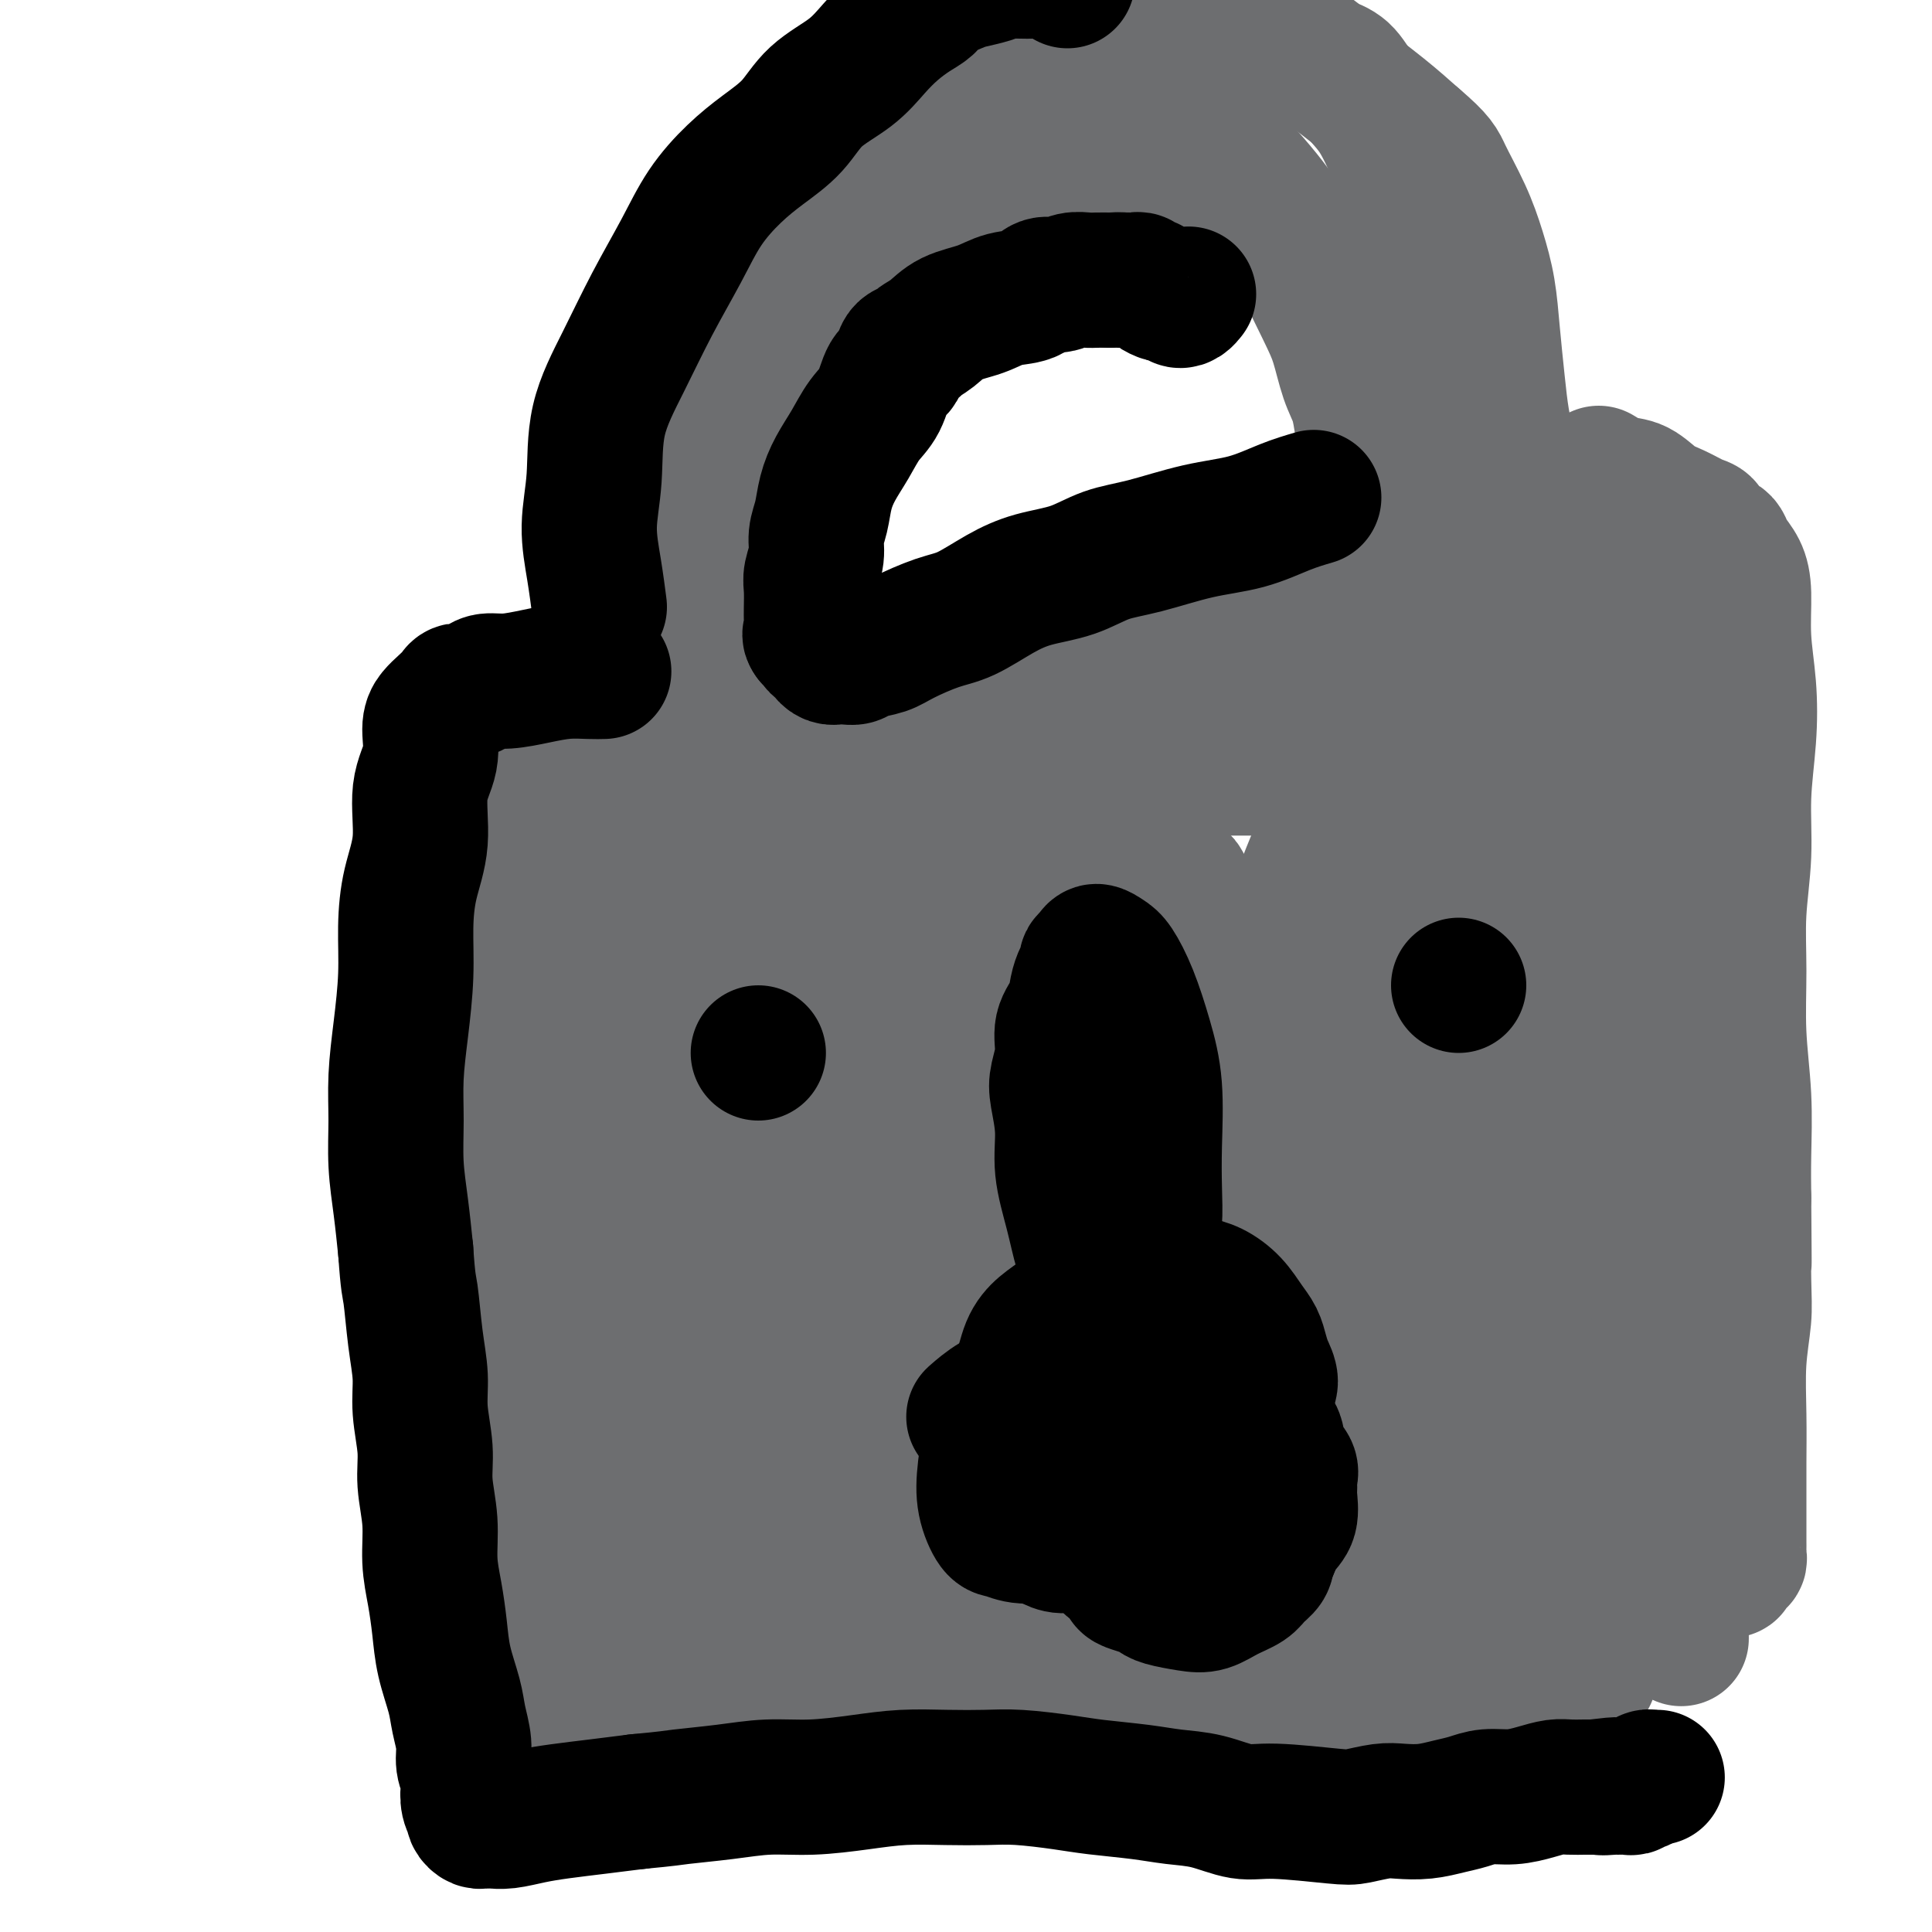
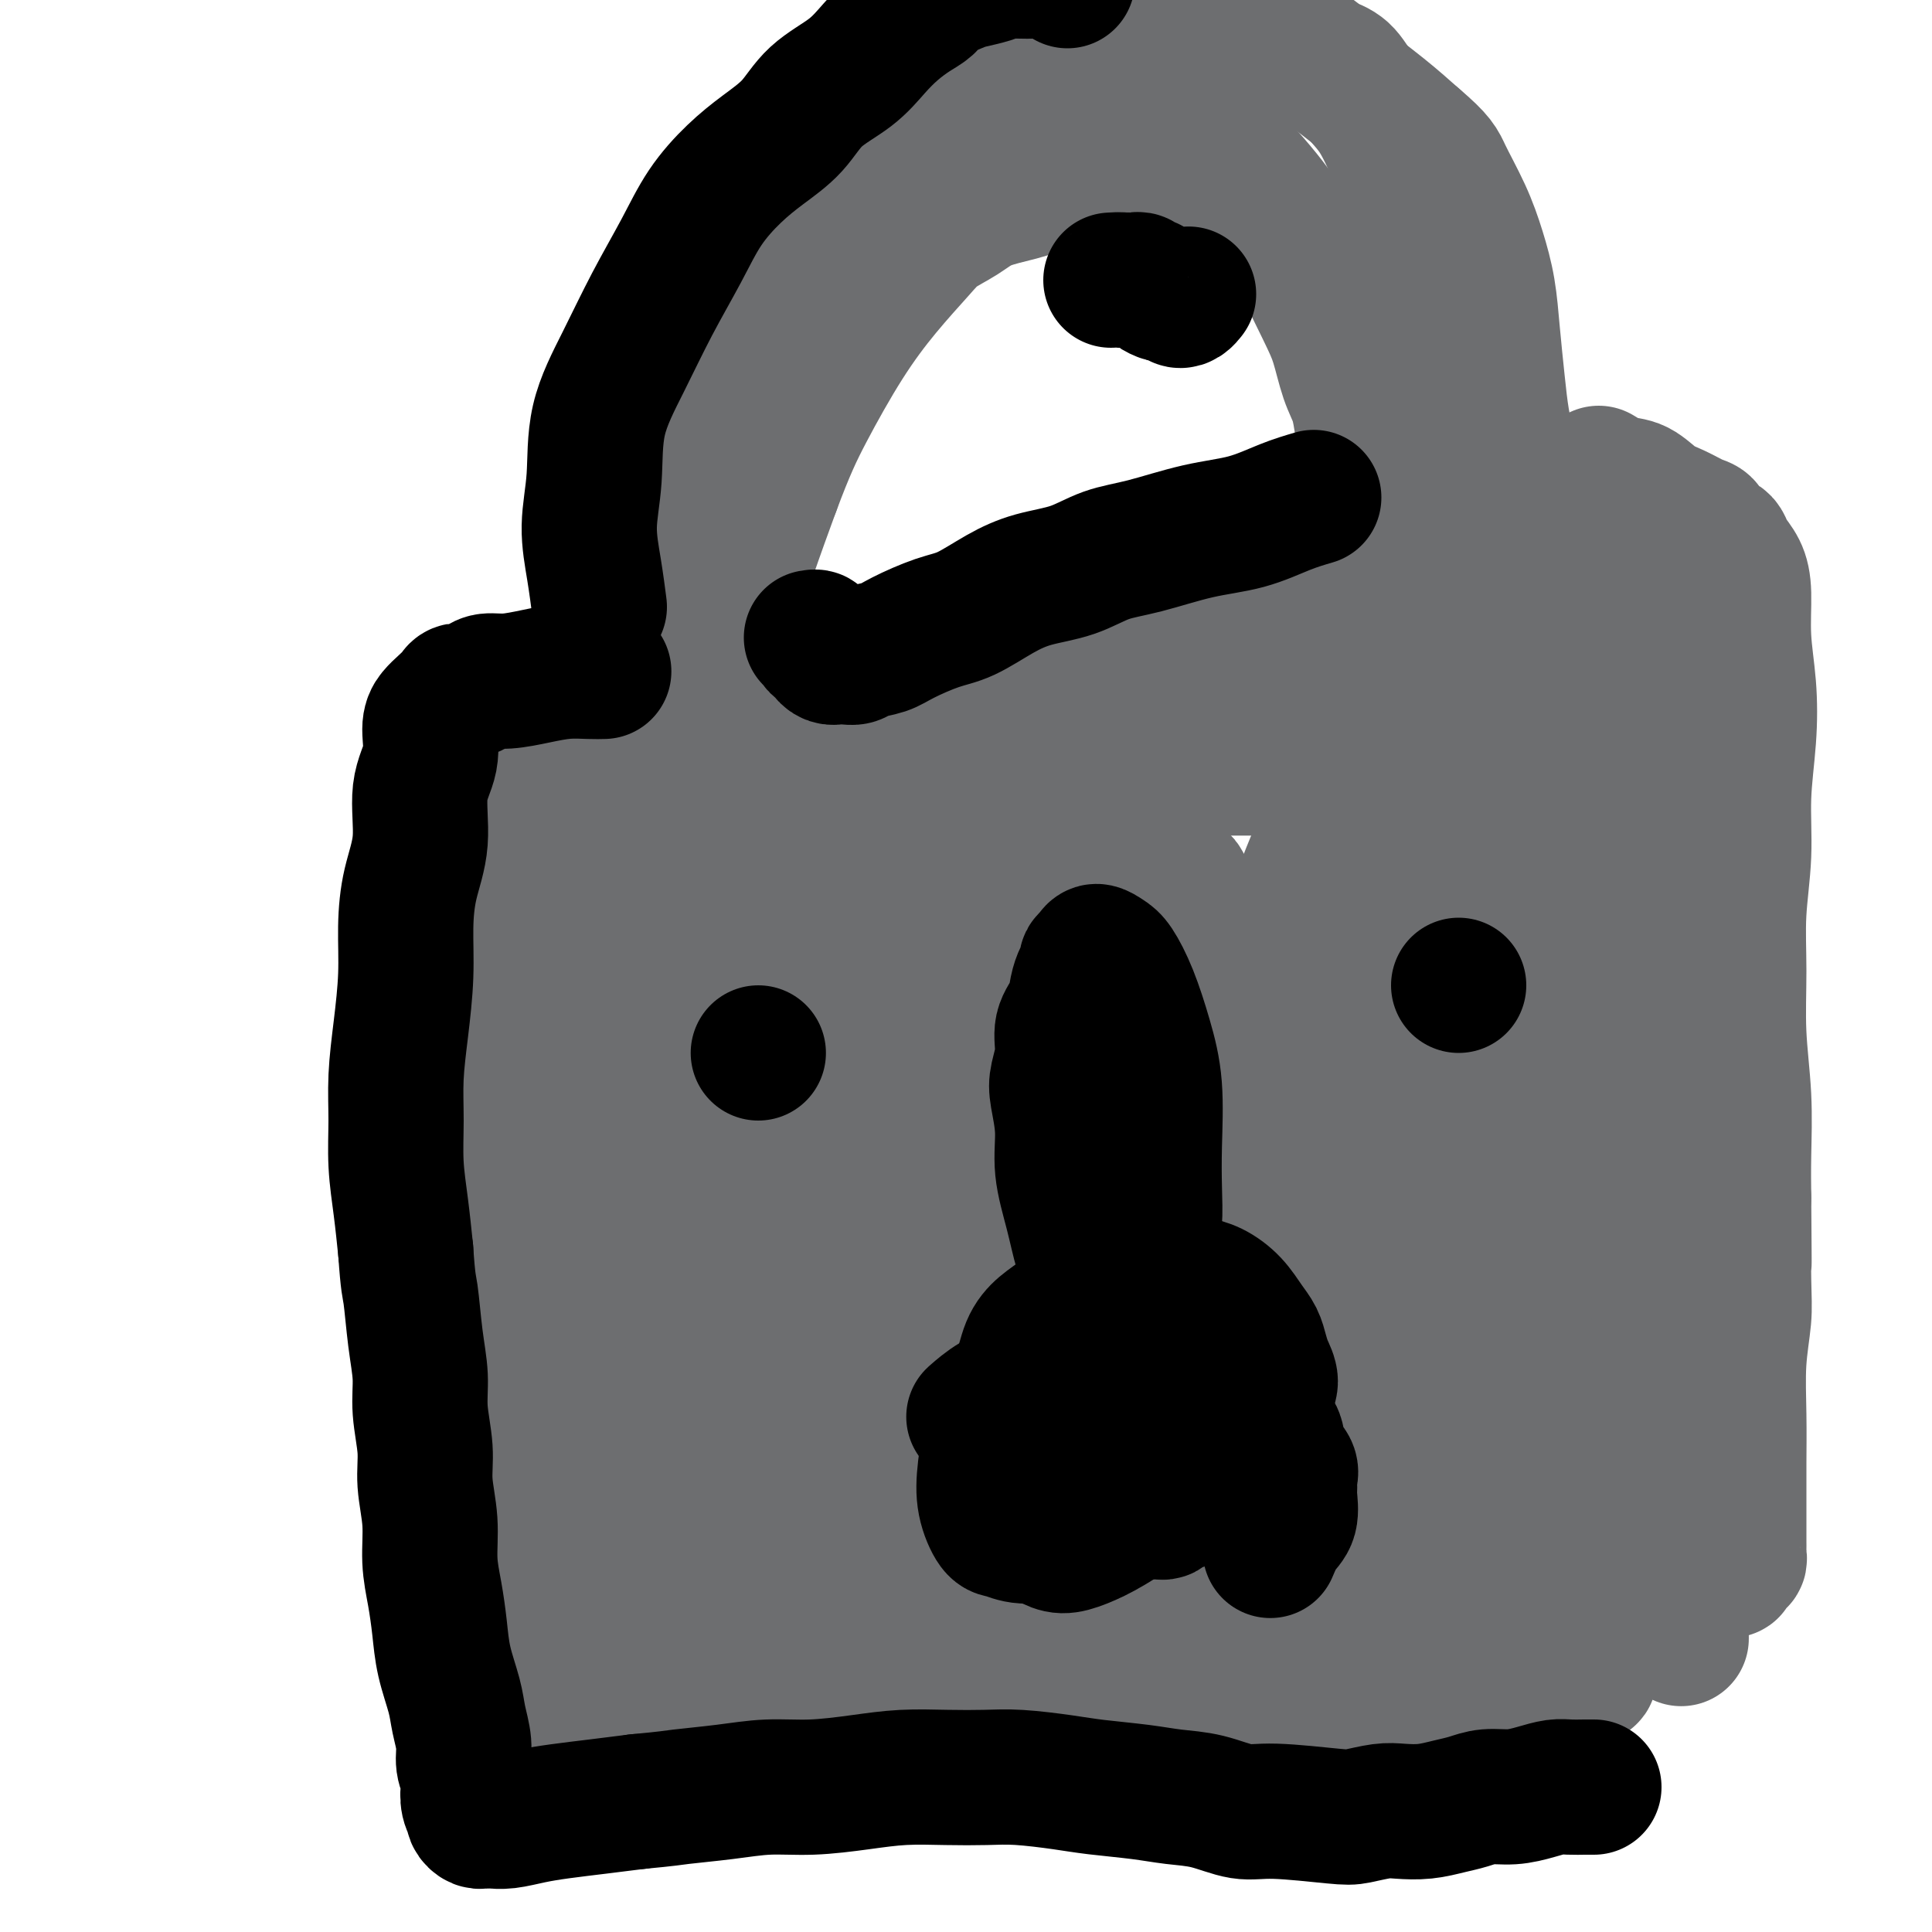
<svg xmlns="http://www.w3.org/2000/svg" viewBox="0 0 400 400" version="1.1">
  <g fill="none" stroke="#6D6E70" stroke-width="28" stroke-linecap="round" stroke-linejoin="round">
    <path d="M121,157c-0.025,0.187 -0.050,0.375 0,0c0.050,-0.375 0.175,-1.311 0,0c-0.175,1.311 -0.649,4.870 -1,9c-0.351,4.130 -0.578,8.830 -1,15c-0.422,6.170 -1.038,13.810 -1,21c0.038,7.190 0.731,13.930 1,20c0.269,6.070 0.115,11.471 0,17c-0.115,5.529 -0.191,11.186 0,16c0.191,4.814 0.648,8.785 1,13c0.352,4.215 0.600,8.675 1,12c0.400,3.325 0.952,5.515 1,8c0.048,2.485 -0.408,5.266 0,8c0.408,2.734 1.682,5.421 2,8c0.318,2.579 -0.318,5.051 0,7c0.318,1.949 1.592,3.377 2,5c0.408,1.623 -0.048,3.443 0,5c0.048,1.557 0.601,2.852 1,4c0.399,1.148 0.643,2.150 1,3c0.357,0.850 0.828,1.547 1,2c0.172,0.453 0.046,0.660 0,1c-0.046,0.340 -0.013,0.811 0,1c0.013,0.189 0.007,0.094 0,0" />
    <path d="M121,157c0.386,-0.002 0.772,-0.004 0,0c-0.772,0.004 -2.704,0.016 0,0c2.704,-0.016 10.042,-0.058 15,0c4.958,0.058 7.536,0.216 11,0c3.464,-0.216 7.815,-0.805 12,-1c4.185,-0.195 8.204,0.003 12,0c3.796,-0.003 7.368,-0.207 11,0c3.632,0.207 7.325,0.826 11,1c3.675,0.174 7.333,-0.097 11,0c3.667,0.097 7.342,0.562 11,1c3.658,0.438 7.299,0.849 11,1c3.701,0.151 7.461,0.040 11,0c3.539,-0.040 6.858,-0.011 10,0c3.142,0.011 6.107,0.003 9,0c2.893,-0.003 5.715,-0.001 8,0c2.285,0.001 4.032,0.001 6,0c1.968,-0.001 4.158,-0.001 6,0c1.842,0.001 3.336,0.004 5,0c1.664,-0.004 3.496,-0.016 5,0c1.504,0.016 2.678,0.060 4,0c1.322,-0.060 2.792,-0.224 4,0c1.208,0.224 2.155,0.836 3,1c0.845,0.164 1.587,-0.121 2,0c0.413,0.121 0.496,0.648 1,1c0.504,0.352 1.430,0.529 2,1c0.570,0.471 0.785,1.235 1,2" />
    <path d="M303,164c1.528,1.469 0.847,2.640 1,4c0.153,1.360 1.141,2.909 2,5c0.859,2.091 1.588,4.724 2,8c0.412,3.276 0.505,7.195 1,11c0.495,3.805 1.390,7.496 2,12c0.610,4.504 0.934,9.822 1,15c0.066,5.178 -0.125,10.217 0,15c0.125,4.783 0.565,9.310 1,14c0.435,4.690 0.864,9.544 1,14c0.136,4.456 -0.020,8.516 0,12c0.020,3.484 0.215,6.394 0,9c-0.215,2.606 -0.842,4.908 -1,7c-0.158,2.092 0.151,3.974 0,5c-0.151,1.026 -0.761,1.195 -1,2c-0.239,0.805 -0.105,2.245 0,3c0.105,0.755 0.182,0.824 0,1c-0.182,0.176 -0.621,0.459 -1,1c-0.379,0.541 -0.696,1.341 -1,2c-0.304,0.659 -0.593,1.176 -1,2c-0.407,0.824 -0.931,1.954 -2,3c-1.069,1.046 -2.684,2.008 -4,3c-1.316,0.992 -2.334,2.016 -4,3c-1.666,0.984 -3.979,1.930 -6,3c-2.021,1.070 -3.751,2.264 -6,3c-2.249,0.736 -5.019,1.013 -8,2c-2.981,0.987 -6.174,2.685 -10,4c-3.826,1.315 -8.285,2.247 -13,3c-4.715,0.753 -9.687,1.325 -14,2c-4.313,0.675 -7.969,1.451 -12,2c-4.031,0.549 -8.437,0.871 -12,1c-3.563,0.129 -6.281,0.064 -9,0" />
    <path d="M209,335c-10.666,1.352 -7.331,0.732 -8,0c-0.669,-0.732 -5.344,-1.577 -9,-2c-3.656,-0.423 -6.294,-0.424 -9,-1c-2.706,-0.576 -5.479,-1.727 -8,-2c-2.521,-0.273 -4.789,0.330 -7,0c-2.211,-0.330 -4.366,-1.595 -6,-2c-1.634,-0.405 -2.747,0.050 -4,0c-1.253,-0.050 -2.645,-0.605 -4,-1c-1.355,-0.395 -2.673,-0.629 -4,-1c-1.327,-0.371 -2.664,-0.878 -4,-1c-1.336,-0.122 -2.670,0.141 -4,0c-1.330,-0.141 -2.657,-0.686 -4,-1c-1.343,-0.314 -2.704,-0.398 -4,-1c-1.296,-0.602 -2.529,-1.723 -4,-2c-1.471,-0.277 -3.180,0.290 -4,0c-0.820,-0.290 -0.749,-1.439 -2,-2c-1.251,-0.561 -3.823,-0.536 -5,-1c-1.177,-0.464 -0.959,-1.419 -1,-2c-0.041,-0.581 -0.339,-0.789 -1,-1c-0.661,-0.211 -1.683,-0.425 -2,-1c-0.317,-0.575 0.073,-1.512 0,-2c-0.073,-0.488 -0.608,-0.529 -1,-1c-0.392,-0.471 -0.639,-1.373 -1,-2c-0.361,-0.627 -0.834,-0.980 -1,-2c-0.166,-1.020 -0.024,-2.707 0,-6c0.024,-3.293 -0.068,-8.192 0,-13c0.068,-4.808 0.297,-9.526 1,-16c0.703,-6.474 1.882,-14.705 3,-21c1.118,-6.295 2.177,-10.656 3,-15c0.823,-4.344 1.412,-8.672 2,-13" />
-     <path d="M121,223c1.733,-11.945 1.565,-9.307 2,-10c0.435,-0.693 1.475,-4.716 2,-8c0.525,-3.284 0.537,-5.827 1,-8c0.463,-2.173 1.378,-3.975 2,-6c0.622,-2.025 0.952,-4.274 1,-6c0.048,-1.726 -0.187,-2.928 0,-4c0.187,-1.072 0.796,-2.015 1,-3c0.204,-0.985 0.002,-2.012 0,-3c-0.002,-0.988 0.195,-1.939 0,-3c-0.195,-1.061 -0.784,-2.234 -1,-3c-0.216,-0.766 -0.059,-1.127 0,-2c0.059,-0.873 0.022,-2.260 0,-3c-0.022,-0.740 -0.027,-0.834 0,-1c0.027,-0.166 0.086,-0.406 0,-1c-0.086,-0.594 -0.319,-1.544 0,-2c0.319,-0.456 1.188,-0.418 2,-1c0.812,-0.582 1.566,-1.784 3,-3c1.434,-1.216 3.546,-2.447 6,-4c2.454,-1.553 5.249,-3.429 8,-5c2.751,-1.571 5.456,-2.837 8,-4c2.544,-1.163 4.925,-2.223 7,-3c2.075,-0.777 3.843,-1.270 6,-2c2.157,-0.730 4.701,-1.698 7,-2c2.299,-0.302 4.352,0.063 7,0c2.648,-0.063 5.891,-0.553 9,-1c3.109,-0.447 6.084,-0.852 9,-1c2.916,-0.148 5.771,-0.040 9,0c3.229,0.040 6.831,0.011 10,0c3.169,-0.011 5.905,-0.003 9,0c3.095,0.003 6.547,0.002 10,0" />
    <path d="M239,134c11.339,-0.248 8.187,0.131 9,0c0.813,-0.131 5.592,-0.771 9,-1c3.408,-0.229 5.446,-0.047 8,0c2.554,0.047 5.624,-0.040 8,0c2.376,0.040 4.057,0.207 6,0c1.943,-0.207 4.148,-0.787 6,-1c1.852,-0.213 3.351,-0.057 5,0c1.649,0.057 3.449,0.015 5,0c1.551,-0.015 2.853,-0.004 4,0c1.147,0.004 2.139,0.001 3,0c0.861,-0.001 1.592,-0.000 2,0c0.408,0.000 0.493,0.000 1,0c0.507,-0.000 1.435,-0.000 2,0c0.565,0.000 0.767,0.000 1,0c0.233,-0.000 0.497,-0.001 1,0c0.503,0.001 1.246,0.003 2,0c0.754,-0.003 1.518,-0.011 2,0c0.482,0.011 0.680,0.041 1,0c0.320,-0.041 0.760,-0.152 1,0c0.240,0.152 0.278,0.568 0,1c-0.278,0.432 -0.874,0.882 -1,1c-0.126,0.118 0.216,-0.095 0,0c-0.216,0.095 -0.992,0.498 -2,1c-1.008,0.502 -2.247,1.104 -4,2c-1.753,0.896 -4.018,2.086 -6,3c-1.982,0.914 -3.680,1.551 -5,2c-1.320,0.449 -2.263,0.709 -3,1c-0.737,0.291 -1.270,0.614 -2,1c-0.730,0.386 -1.658,0.835 -2,1c-0.342,0.165 -0.098,0.047 0,0c0.098,-0.047 0.049,-0.024 0,0" />
    <path d="M290,145c-3.407,2.068 0.077,0.739 2,0c1.923,-0.739 2.285,-0.889 3,-1c0.715,-0.111 1.784,-0.185 3,0c1.216,0.185 2.579,0.629 4,1c1.421,0.371 2.898,0.668 4,1c1.102,0.332 1.827,0.698 3,1c1.173,0.302 2.793,0.538 4,1c1.207,0.462 2.000,1.149 3,2c1.000,0.851 2.208,1.868 3,3c0.792,1.132 1.168,2.381 2,4c0.832,1.619 2.122,3.607 3,6c0.878,2.393 1.346,5.189 2,8c0.654,2.811 1.496,5.635 2,8c0.504,2.365 0.671,4.269 1,7c0.329,2.731 0.820,6.288 1,9c0.180,2.712 0.048,4.579 0,7c-0.048,2.421 -0.013,5.396 0,8c0.013,2.604 0.003,4.837 0,7c-0.003,2.163 -0.001,4.257 0,7c0.001,2.743 0.000,6.136 0,9c-0.000,2.864 -0.000,5.199 0,8c0.000,2.801 0.000,6.070 0,9c-0.000,2.930 -0.000,5.523 0,8c0.000,2.477 0.000,4.838 0,7c-0.000,2.162 -0.000,4.126 0,6c0.000,1.874 0.000,3.658 0,5c-0.000,1.342 -0.000,2.244 0,3c0.000,0.756 0.000,1.368 0,2c-0.000,0.632 -0.000,1.286 0,2c0.000,0.714 0.000,1.490 0,2c-0.000,0.510 -0.000,0.755 0,1" />
    <path d="M330,286c-0.012,14.065 -0.042,3.726 0,0c0.042,-3.726 0.155,-0.839 0,0c-0.155,0.839 -0.577,-0.370 -1,-1c-0.423,-0.630 -0.848,-0.682 -1,-1c-0.152,-0.318 -0.030,-0.902 0,-1c0.030,-0.098 -0.030,0.291 0,0c0.030,-0.291 0.152,-1.263 0,-2c-0.152,-0.737 -0.576,-1.240 -1,-2c-0.424,-0.760 -0.848,-1.776 -1,-3c-0.152,-1.224 -0.030,-2.657 0,-5c0.030,-2.343 -0.030,-5.597 0,-9c0.030,-3.403 0.151,-6.954 0,-11c-0.151,-4.046 -0.575,-8.587 -1,-13c-0.425,-4.413 -0.850,-8.700 -1,-13c-0.150,-4.300 -0.026,-8.614 0,-13c0.026,-4.386 -0.046,-8.845 0,-13c0.046,-4.155 0.208,-8.008 0,-12c-0.208,-3.992 -0.788,-8.124 -1,-12c-0.212,-3.876 -0.057,-7.497 0,-11c0.057,-3.503 0.015,-6.888 0,-10c-0.015,-3.112 -0.004,-5.950 0,-8c0.004,-2.050 0.000,-3.312 0,-5c-0.000,-1.688 0.004,-3.801 0,-5c-0.004,-1.199 -0.015,-1.484 0,-2c0.015,-0.516 0.056,-1.262 0,-2c-0.056,-0.738 -0.207,-1.468 0,-2c0.207,-0.532 0.774,-0.866 1,-1c0.226,-0.134 0.113,-0.067 0,0" />
    <path d="M324,129c-0.047,-15.018 -0.166,-4.565 0,0c0.166,4.565 0.617,3.240 1,4c0.383,0.760 0.699,3.604 1,7c0.301,3.396 0.588,7.343 1,12c0.412,4.657 0.951,10.023 1,16c0.049,5.977 -0.390,12.563 0,19c0.390,6.437 1.610,12.723 2,19c0.390,6.277 -0.051,12.544 0,19c0.051,6.456 0.592,13.102 1,19c0.408,5.898 0.683,11.050 1,16c0.317,4.950 0.677,9.700 1,14c0.323,4.300 0.608,8.151 1,12c0.392,3.849 0.890,7.697 1,11c0.110,3.303 -0.167,6.061 0,9c0.167,2.939 0.777,6.058 1,8c0.223,1.942 0.060,2.706 0,4c-0.060,1.294 -0.015,3.116 0,4c0.015,0.884 0.000,0.829 0,1c-0.000,0.171 0.015,0.568 0,1c-0.015,0.432 -0.059,0.900 0,1c0.059,0.100 0.223,-0.169 0,0c-0.223,0.169 -0.832,0.777 -1,1c-0.168,0.223 0.106,0.060 0,0c-0.106,-0.060 -0.591,-0.016 -1,0c-0.409,0.016 -0.742,0.004 -1,0c-0.258,-0.004 -0.440,-0.001 -1,0c-0.560,0.001 -1.497,0.000 -2,0c-0.503,-0.000 -0.572,-0.000 -2,0c-1.428,0.000 -4.214,0.000 -7,0" />
    <path d="M321,326c-4.416,-0.059 -7.956,-0.708 -13,-1c-5.044,-0.292 -11.592,-0.228 -17,0c-5.408,0.228 -9.677,0.622 -14,1c-4.323,0.378 -8.699,0.742 -13,1c-4.301,0.258 -8.526,0.409 -13,1c-4.474,0.591 -9.197,1.622 -14,2c-4.803,0.378 -9.686,0.104 -15,0c-5.314,-0.104 -11.057,-0.038 -16,0c-4.943,0.038 -9.084,0.049 -13,0c-3.916,-0.049 -7.605,-0.157 -11,0c-3.395,0.157 -6.494,0.578 -9,1c-2.506,0.422 -4.420,0.845 -6,1c-1.580,0.155 -2.828,0.042 -4,0c-1.172,-0.042 -2.268,-0.014 -3,0c-0.732,0.014 -1.099,0.015 -2,0c-0.901,-0.015 -2.337,-0.045 -3,0c-0.663,0.045 -0.552,0.164 -1,0c-0.448,-0.164 -1.455,-0.610 -2,-1c-0.545,-0.390 -0.630,-0.723 -1,-1c-0.370,-0.277 -1.027,-0.498 -2,-2c-0.973,-1.502 -2.262,-4.286 -4,-8c-1.738,-3.714 -3.924,-8.359 -6,-15c-2.076,-6.641 -4.041,-15.279 -5,-24c-0.959,-8.721 -0.913,-17.526 -1,-26c-0.087,-8.474 -0.308,-16.617 0,-25c0.308,-8.383 1.146,-17.006 2,-25c0.854,-7.994 1.724,-15.359 3,-22c1.276,-6.641 2.959,-12.557 4,-17c1.041,-4.443 1.440,-7.412 2,-9c0.560,-1.588 1.280,-1.794 2,-2" />
    <path d="M146,155c1.874,-7.376 1.060,-0.815 1,3c-0.060,3.815 0.635,4.885 1,11c0.365,6.115 0.399,17.277 0,29c-0.399,11.723 -1.231,24.009 -2,36c-0.769,11.991 -1.474,23.687 -2,34c-0.526,10.313 -0.873,19.245 -1,26c-0.127,6.755 -0.033,11.335 0,14c0.033,2.665 0.006,3.414 0,4c-0.006,0.586 0.011,1.008 0,1c-0.011,-0.008 -0.049,-0.446 0,-1c0.049,-0.554 0.184,-1.226 0,-5c-0.184,-3.774 -0.686,-10.652 0,-20c0.686,-9.348 2.560,-21.168 5,-33c2.440,-11.832 5.445,-23.676 9,-35c3.555,-11.324 7.661,-22.127 11,-31c3.339,-8.873 5.911,-15.815 9,-21c3.089,-5.185 6.694,-8.615 8,-9c1.306,-0.385 0.314,2.273 0,6c-0.314,3.727 0.050,8.523 -1,17c-1.050,8.477 -3.513,20.635 -6,34c-2.487,13.365 -4.996,27.936 -7,42c-2.004,14.064 -3.502,27.619 -5,39c-1.498,11.381 -2.997,20.587 -4,27c-1.003,6.413 -1.512,10.031 -2,12c-0.488,1.969 -0.957,2.287 -1,2c-0.043,-0.287 0.339,-1.179 0,-2c-0.339,-0.821 -1.400,-1.571 -2,-7c-0.600,-5.429 -0.738,-15.539 0,-27c0.738,-11.461 2.354,-24.275 5,-37c2.646,-12.725 6.323,-25.363 10,-38" />
    <path d="M172,226c4.214,-17.405 7.249,-23.419 11,-31c3.751,-7.581 8.218,-16.731 12,-23c3.782,-6.269 6.878,-9.657 9,-12c2.122,-2.343 3.269,-3.639 4,-4c0.731,-0.361 1.046,0.215 1,1c-0.046,0.785 -0.454,1.780 -1,7c-0.546,5.220 -1.231,14.664 -4,26c-2.769,11.336 -7.621,24.564 -12,40c-4.379,15.436 -8.284,33.079 -12,49c-3.716,15.921 -7.241,30.119 -9,42c-1.759,11.881 -1.751,21.446 -2,28c-0.249,6.554 -0.756,10.097 -1,12c-0.244,1.903 -0.227,2.167 0,2c0.227,-0.167 0.664,-0.763 1,-4c0.336,-3.237 0.572,-9.113 2,-19c1.428,-9.887 4.047,-23.784 7,-38c2.953,-14.216 6.241,-28.752 10,-43c3.759,-14.248 7.988,-28.210 12,-41c4.012,-12.790 7.807,-24.410 11,-33c3.193,-8.590 5.785,-14.149 8,-18c2.215,-3.851 4.055,-5.993 5,-7c0.945,-1.007 0.997,-0.880 1,0c0.003,0.880 -0.041,2.514 0,7c0.041,4.486 0.169,11.825 -1,22c-1.169,10.175 -3.634,23.186 -6,37c-2.366,13.814 -4.634,28.431 -7,43c-2.366,14.569 -4.830,29.091 -6,40c-1.170,10.909 -1.046,18.206 -1,24c0.046,5.794 0.013,10.084 0,12c-0.013,1.916 -0.007,1.458 0,1" />
    <path d="M204,346c0.011,5.460 0.537,0.610 1,-2c0.463,-2.610 0.862,-2.981 1,-9c0.138,-6.019 0.014,-17.688 1,-30c0.986,-12.312 3.083,-25.267 6,-38c2.917,-12.733 6.655,-25.244 10,-36c3.345,-10.756 6.298,-19.758 9,-27c2.702,-7.242 5.155,-12.726 7,-16c1.845,-3.274 3.084,-4.338 4,-5c0.916,-0.662 1.510,-0.921 2,0c0.490,0.921 0.877,3.022 1,5c0.123,1.978 -0.016,3.832 0,10c0.016,6.168 0.189,16.650 0,27c-0.189,10.350 -0.741,20.566 -1,31c-0.259,10.434 -0.227,21.085 0,30c0.227,8.915 0.649,16.096 1,21c0.351,4.904 0.631,7.533 1,9c0.369,1.467 0.827,1.773 1,2c0.173,0.227 0.062,0.374 0,0c-0.062,-0.374 -0.073,-1.268 0,-6c0.073,-4.732 0.232,-13.302 1,-24c0.768,-10.698 2.146,-23.525 4,-36c1.854,-12.475 4.185,-24.598 7,-36c2.815,-11.402 6.113,-22.083 9,-30c2.887,-7.917 5.361,-13.069 7,-17c1.639,-3.931 2.443,-6.640 3,-8c0.557,-1.360 0.867,-1.369 1,-1c0.133,0.369 0.088,1.118 0,2c-0.088,0.882 -0.219,1.896 0,5c0.219,3.104 0.790,8.297 1,16c0.210,7.703 0.060,17.915 0,28c-0.060,10.085 -0.030,20.042 0,30" />
    <path d="M281,241c0.342,18.033 0.196,23.115 0,30c-0.196,6.885 -0.443,15.571 0,22c0.443,6.429 1.575,10.599 2,13c0.425,2.401 0.144,3.031 0,3c-0.144,-0.031 -0.150,-0.725 0,-2c0.150,-1.275 0.455,-3.131 0,-9c-0.455,-5.869 -1.670,-15.751 -2,-26c-0.330,-10.249 0.226,-20.865 1,-31c0.774,-10.135 1.766,-19.788 3,-28c1.234,-8.212 2.709,-14.981 4,-20c1.291,-5.019 2.399,-8.286 3,-10c0.601,-1.714 0.694,-1.875 1,-2c0.306,-0.125 0.826,-0.214 1,0c0.174,0.214 0.001,0.733 0,3c-0.001,2.267 0.170,6.284 1,10c0.830,3.716 2.318,7.131 4,22c1.682,14.869 3.559,41.193 5,56c1.441,14.807 2.446,18.096 3,22c0.554,3.904 0.658,8.423 1,11c0.342,2.577 0.923,3.213 1,3c0.077,-0.213 -0.349,-1.276 -1,-4c-0.651,-2.724 -1.528,-7.108 -3,-16c-1.472,-8.892 -3.540,-22.292 -5,-35c-1.460,-12.708 -2.314,-24.726 -3,-36c-0.686,-11.274 -1.204,-21.805 -1,-29c0.204,-7.195 1.132,-11.052 2,-14c0.868,-2.948 1.677,-4.985 2,-6c0.323,-1.015 0.162,-1.007 0,-1" />
    <path d="M300,167c0.979,-2.841 1.427,0.555 2,3c0.573,2.445 1.271,3.937 2,8c0.729,4.063 1.488,10.695 3,19c1.512,8.305 3.778,18.283 5,28c1.222,9.717 1.399,19.171 2,28c0.601,8.829 1.625,17.031 2,24c0.375,6.969 0.099,12.706 0,16c-0.099,3.294 -0.023,4.147 0,5c0.023,0.853 -0.007,1.706 0,2c0.007,0.294 0.050,0.028 0,0c-0.050,-0.028 -0.192,0.183 -1,0c-0.808,-0.183 -2.280,-0.759 -3,-1c-0.720,-0.241 -0.687,-0.148 -8,-5c-7.313,-4.852 -21.970,-14.649 -29,-20c-7.030,-5.351 -6.432,-6.257 -8,-7c-1.568,-0.743 -5.300,-1.323 -7,0c-1.700,1.323 -1.366,4.551 -2,10c-0.634,5.449 -2.234,13.121 -4,21c-1.766,7.879 -3.697,15.967 -6,22c-2.303,6.033 -4.977,10.011 -7,13c-2.023,2.989 -3.396,4.987 -5,6c-1.604,1.013 -3.438,1.040 -5,1c-1.562,-0.040 -2.852,-0.145 -4,0c-1.148,0.145 -2.156,0.542 -3,0c-0.844,-0.542 -1.525,-2.021 -2,-3c-0.475,-0.979 -0.743,-1.456 -1,-2c-0.257,-0.544 -0.502,-1.155 0,-2c0.502,-0.845 1.751,-1.922 3,-3" />
    <path d="M224,330c1.329,-1.528 3.152,-3.849 6,-6c2.848,-2.151 6.721,-4.132 11,-6c4.279,-1.868 8.963,-3.622 13,-5c4.037,-1.378 7.426,-2.381 10,-3c2.574,-0.619 4.334,-0.853 6,-1c1.666,-0.147 3.239,-0.206 4,0c0.761,0.206 0.710,0.678 1,1c0.290,0.322 0.920,0.496 1,1c0.080,0.504 -0.391,1.340 -1,2c-0.609,0.660 -1.357,1.145 -3,2c-1.643,0.855 -4.181,2.081 -9,3c-4.819,0.919 -11.917,1.530 -20,2c-8.083,0.470 -17.150,0.799 -25,0c-7.850,-0.799 -14.482,-2.728 -19,-4c-4.518,-1.272 -6.920,-1.889 -9,-3c-2.080,-1.111 -3.837,-2.717 -5,-4c-1.163,-1.283 -1.732,-2.244 -2,-3c-0.268,-0.756 -0.235,-1.307 0,-2c0.235,-0.693 0.673,-1.528 2,-3c1.327,-1.472 3.542,-3.582 7,-7c3.458,-3.418 8.159,-8.145 14,-13c5.841,-4.855 12.823,-9.839 18,-14c5.177,-4.161 8.550,-7.500 11,-10c2.450,-2.500 3.978,-4.163 5,-5c1.022,-0.837 1.537,-0.849 2,-1c0.463,-0.151 0.873,-0.442 1,0c0.127,0.442 -0.030,1.619 0,3c0.030,1.381 0.245,2.968 0,6c-0.245,3.032 -0.951,7.509 -2,13c-1.049,5.491 -2.443,11.998 -4,17c-1.557,5.002 -3.279,8.501 -5,12" />
    <path d="M232,302c-1.951,5.956 -2.328,6.344 -3,7c-0.672,0.656 -1.640,1.578 -2,2c-0.360,0.422 -0.114,0.343 0,0c0.114,-0.343 0.095,-0.951 0,-2c-0.095,-1.049 -0.266,-2.540 0,-5c0.266,-2.460 0.968,-5.890 2,-12c1.032,-6.110 2.395,-14.900 5,-23c2.605,-8.100 6.452,-15.510 9,-21c2.548,-5.490 3.797,-9.062 5,-11c1.203,-1.938 2.361,-2.243 3,-2c0.639,0.243 0.759,1.035 1,2c0.241,0.965 0.604,2.103 1,4c0.396,1.897 0.825,4.551 1,8c0.175,3.449 0.097,7.691 0,13c-0.097,5.309 -0.212,11.685 -1,17c-0.788,5.315 -2.249,9.571 -4,15c-1.751,5.429 -3.793,12.033 -5,15c-1.207,2.967 -1.580,2.297 -2,2c-0.420,-0.297 -0.886,-0.223 -1,0c-0.114,0.223 0.123,0.593 0,1c-0.123,0.407 -0.607,0.850 -1,1c-0.393,0.150 -0.696,0.006 -1,0c-0.304,-0.006 -0.608,0.126 -1,0c-0.392,-0.126 -0.870,-0.509 -2,-1c-1.130,-0.491 -2.912,-1.089 -5,-2c-2.088,-0.911 -4.482,-2.134 -8,-3c-3.518,-0.866 -8.159,-1.377 -12,-2c-3.841,-0.623 -6.880,-1.360 -10,-2c-3.120,-0.640 -6.320,-1.183 -9,-2c-2.680,-0.817 -4.840,-1.909 -7,-3" />
    <path d="M185,298c-10.057,-2.857 -7.698,-2.500 -9,-4c-1.302,-1.500 -6.263,-4.857 -10,-8c-3.737,-3.143 -6.250,-6.073 -9,-9c-2.750,-2.927 -5.736,-5.850 -8,-8c-2.264,-2.150 -3.806,-3.526 -5,-5c-1.194,-1.474 -2.042,-3.047 -3,-4c-0.958,-0.953 -2.027,-1.288 -3,-2c-0.973,-0.712 -1.849,-1.801 -3,-3c-1.151,-1.199 -2.578,-2.508 -4,-4c-1.422,-1.492 -2.839,-3.165 -4,-5c-1.161,-1.835 -2.066,-3.830 -3,-6c-0.934,-2.170 -1.896,-4.514 -3,-8c-1.104,-3.486 -2.349,-8.114 -3,-12c-0.651,-3.886 -0.709,-7.031 -1,-10c-0.291,-2.969 -0.814,-5.761 -1,-8c-0.186,-2.239 -0.035,-3.925 0,-7c0.035,-3.075 -0.046,-7.538 0,-10c0.046,-2.462 0.220,-2.924 0,-4c-0.220,-1.076 -0.833,-2.765 -1,-4c-0.167,-1.235 0.114,-2.017 0,-3c-0.114,-0.983 -0.622,-2.166 -1,-3c-0.378,-0.834 -0.627,-1.319 -1,-2c-0.373,-0.681 -0.870,-1.557 -1,-2c-0.130,-0.443 0.106,-0.454 0,-1c-0.106,-0.546 -0.554,-1.627 -1,-2c-0.446,-0.373 -0.890,-0.036 -1,0c-0.110,0.036 0.115,-0.227 0,0c-0.115,0.227 -0.569,0.946 -1,2c-0.431,1.054 -0.837,2.444 -1,6c-0.163,3.556 -0.081,9.278 0,15" />
    <path d="M108,187c-0.492,7.015 -0.223,13.052 0,20c0.223,6.948 0.400,14.807 0,22c-0.400,7.193 -1.375,13.719 -2,20c-0.625,6.281 -0.898,12.317 -1,18c-0.102,5.683 -0.031,11.015 0,16c0.031,4.985 0.023,9.625 0,14c-0.023,4.375 -0.060,8.487 0,12c0.060,3.513 0.216,6.429 0,9c-0.216,2.571 -0.804,4.799 -1,7c-0.196,2.201 0.000,4.374 0,6c-0.000,1.626 -0.196,2.703 0,4c0.196,1.297 0.785,2.813 1,4c0.215,1.187 0.057,2.045 0,3c-0.057,0.955 -0.012,2.007 0,3c0.012,0.993 -0.008,1.929 0,3c0.008,1.071 0.045,2.279 0,3c-0.045,0.721 -0.170,0.956 0,2c0.170,1.044 0.637,2.898 1,4c0.363,1.102 0.623,1.451 1,2c0.377,0.549 0.872,1.299 1,2c0.128,0.701 -0.109,1.353 0,2c0.109,0.647 0.565,1.287 1,2c0.435,0.713 0.848,1.497 1,2c0.152,0.503 0.043,0.724 0,1c-0.043,0.276 -0.021,0.607 0,1c0.021,0.393 0.040,0.848 0,1c-0.040,0.152 -0.141,0.002 0,0c0.141,-0.002 0.522,0.144 1,0c0.478,-0.144 1.052,-0.577 2,-1c0.948,-0.423 2.271,-0.835 4,-1c1.729,-0.165 3.865,-0.082 6,0" />
    <path d="M123,368c3.166,-0.420 4.580,-1.471 7,-2c2.420,-0.529 5.844,-0.538 10,-1c4.156,-0.462 9.044,-1.378 14,-2c4.956,-0.622 9.982,-0.949 15,-2c5.018,-1.051 10.029,-2.827 15,-4c4.971,-1.173 9.903,-1.743 14,-2c4.097,-0.257 7.358,-0.202 11,-1c3.642,-0.798 7.663,-2.448 11,-3c3.337,-0.552 5.989,-0.005 9,0c3.011,0.005 6.381,-0.531 10,-1c3.619,-0.469 7.488,-0.872 11,-1c3.512,-0.128 6.668,0.019 10,0c3.332,-0.019 6.840,-0.205 10,0c3.160,0.205 5.972,0.802 9,1c3.028,0.198 6.273,-0.002 9,0c2.727,0.002 4.936,0.207 7,0c2.064,-0.207 3.985,-0.826 6,-1c2.015,-0.174 4.126,0.097 6,0c1.874,-0.097 3.513,-0.562 5,-1c1.487,-0.438 2.822,-0.849 4,-1c1.178,-0.151 2.198,-0.040 3,0c0.802,0.040 1.386,0.011 2,0c0.614,-0.011 1.260,-0.003 2,0c0.740,0.003 1.575,0.001 2,0c0.425,-0.001 0.439,-0.002 1,0c0.561,0.002 1.670,0.006 2,0c0.330,-0.006 -0.118,-0.022 0,0c0.118,0.022 0.801,0.083 1,0c0.199,-0.083 -0.086,-0.309 -1,0c-0.914,0.309 -2.457,1.155 -4,2" />
    <path d="M324,349c-2.359,0.685 -5.758,1.397 -12,2c-6.242,0.603 -15.329,1.095 -25,1c-9.671,-0.095 -19.928,-0.779 -30,-1c-10.072,-0.221 -19.961,0.019 -30,1c-10.039,0.981 -20.228,2.701 -30,4c-9.772,1.299 -19.125,2.177 -28,3c-8.875,0.823 -17.271,1.591 -25,2c-7.729,0.409 -14.792,0.461 -20,0c-5.208,-0.461 -8.560,-1.434 -11,-2c-2.440,-0.566 -3.968,-0.726 -5,-1c-1.032,-0.274 -1.568,-0.661 -2,-1c-0.432,-0.339 -0.759,-0.630 -1,-1c-0.241,-0.370 -0.394,-0.821 0,-1c0.394,-0.179 1.335,-0.088 3,-1c1.665,-0.912 4.052,-2.828 5,-4c0.948,-1.172 0.455,-1.599 13,-4c12.545,-2.401 38.126,-6.777 65,-10c26.874,-3.223 55.041,-5.294 67,-6c11.959,-0.706 7.709,-0.049 7,0c-0.709,0.049 2.122,-0.512 4,-1c1.878,-0.488 2.802,-0.904 4,-1c1.198,-0.096 2.669,0.128 4,0c1.331,-0.128 2.523,-0.608 4,-1c1.477,-0.392 3.238,-0.696 5,-1" />
    <path d="M286,326c25.453,-3.354 9.085,-1.739 4,-1c-5.085,0.739 1.112,0.601 4,0c2.888,-0.601 2.469,-1.663 3,-2c0.531,-0.337 2.014,0.053 3,0c0.986,-0.053 1.475,-0.550 2,-1c0.525,-0.450 1.085,-0.853 2,-1c0.915,-0.147 2.184,-0.040 3,0c0.816,0.040 1.178,0.011 2,0c0.822,-0.011 2.103,-0.003 3,0c0.897,0.003 1.409,0.001 2,0c0.591,-0.001 1.262,-0.000 2,0c0.738,0.000 1.543,0.000 2,0c0.457,-0.000 0.566,-0.000 1,0c0.434,0.000 1.194,0.000 2,0c0.806,-0.000 1.659,-0.000 2,0c0.341,0.000 0.171,0.000 0,0" />
    <path d="M331,98c1.334,0.811 2.668,1.622 4,2c1.332,0.378 2.661,0.324 4,1c1.339,0.676 2.686,2.083 4,3c1.314,0.917 2.593,1.345 4,2c1.407,0.655 2.940,1.537 4,2c1.060,0.463 1.645,0.508 2,1c0.355,0.492 0.480,1.432 1,2c0.520,0.568 1.436,0.763 2,1c0.564,0.237 0.777,0.517 1,1c0.223,0.483 0.455,1.170 1,2c0.545,0.830 1.401,1.802 2,3c0.599,1.198 0.941,2.622 1,5c0.059,2.378 -0.165,5.709 0,9c0.165,3.291 0.720,6.542 1,10c0.280,3.458 0.286,7.122 0,11c-0.286,3.878 -0.862,7.970 -1,12c-0.138,4.030 0.163,7.997 0,12c-0.163,4.003 -0.790,8.041 -1,12c-0.210,3.959 -0.004,7.837 0,12c0.004,4.163 -0.195,8.611 0,13c0.195,4.389 0.783,8.720 1,13c0.217,4.280 0.062,8.509 0,12c-0.062,3.491 -0.031,6.246 0,9" />
    <path d="M361,248c0.159,21.765 0.057,11.178 0,9c-0.057,-2.178 -0.068,4.052 0,8c0.068,3.948 0.214,5.612 0,8c-0.214,2.388 -0.789,5.500 -1,9c-0.211,3.500 -0.056,7.388 0,11c0.056,3.612 0.015,6.946 0,10c-0.015,3.054 -0.004,5.826 0,8c0.004,2.174 0.002,3.749 0,5c-0.002,1.251 -0.005,2.177 0,3c0.005,0.823 0.017,1.544 0,2c-0.017,0.456 -0.062,0.648 0,1c0.062,0.352 0.230,0.865 0,1c-0.230,0.135 -0.859,-0.108 -1,0c-0.141,0.108 0.206,0.567 0,1c-0.206,0.433 -0.967,0.842 -1,1c-0.033,0.158 0.660,0.067 0,0c-0.660,-0.067 -2.672,-0.108 -4,0c-1.328,0.108 -1.972,0.367 -3,0c-1.028,-0.367 -2.441,-1.358 -4,-2c-1.559,-0.642 -3.265,-0.934 -5,-2c-1.735,-1.066 -3.499,-2.905 -5,-5c-1.501,-2.095 -2.740,-4.445 -4,-7c-1.260,-2.555 -2.540,-5.316 -3,-9c-0.460,-3.684 -0.100,-8.290 0,-14c0.100,-5.710 -0.061,-12.525 0,-19c0.061,-6.475 0.345,-12.611 1,-19c0.655,-6.389 1.681,-13.032 2,-19c0.319,-5.968 -0.068,-11.261 0,-16c0.068,-4.739 0.591,-8.926 1,-13c0.409,-4.074 0.705,-8.037 1,-12" />
    <path d="M335,188c0.729,-19.433 0.051,-12.014 0,-11c-0.051,1.014 0.525,-4.375 1,-8c0.475,-3.625 0.849,-5.484 1,-8c0.151,-2.516 0.079,-5.689 0,-9c-0.079,-3.311 -0.166,-6.759 0,-10c0.166,-3.241 0.584,-6.273 1,-9c0.416,-2.727 0.829,-5.147 1,-7c0.171,-1.853 0.102,-3.137 0,-4c-0.102,-0.863 -0.235,-1.305 0,-2c0.235,-0.695 0.837,-1.644 1,-2c0.163,-0.356 -0.113,-0.119 0,0c0.113,0.119 0.617,0.119 1,0c0.383,-0.119 0.646,-0.358 1,0c0.354,0.358 0.799,1.311 1,3c0.201,1.689 0.158,4.112 1,8c0.842,3.888 2.568,9.242 3,17c0.432,7.758 -0.431,17.921 -1,27c-0.569,9.079 -0.843,17.075 -1,26c-0.157,8.925 -0.195,18.779 0,28c0.195,9.221 0.623,17.810 1,26c0.377,8.190 0.704,15.983 1,23c0.296,7.017 0.563,13.260 1,18c0.437,4.740 1.045,7.977 1,11c-0.045,3.023 -0.744,5.832 -1,8c-0.256,2.168 -0.069,3.694 0,5c0.069,1.306 0.018,2.392 0,3c-0.018,0.608 -0.005,0.737 0,1c0.005,0.263 0.001,0.658 0,1c-0.001,0.342 -0.000,0.631 0,1c0.000,0.369 0.000,0.820 0,1c-0.000,0.180 -0.000,0.090 0,0" />
    <path d="M348,325c0.151,27.780 0.028,7.729 0,0c-0.028,-7.729 0.040,-3.138 0,-3c-0.040,0.138 -0.189,-4.178 -1,-11c-0.811,-6.822 -2.284,-16.150 -3,-25c-0.716,-8.850 -0.675,-17.223 0,-25c0.675,-7.777 1.984,-14.958 3,-20c1.016,-5.042 1.740,-7.945 2,-10c0.260,-2.055 0.058,-3.264 0,-4c-0.058,-0.736 0.029,-1.001 0,-1c-0.029,0.001 -0.173,0.269 0,1c0.173,0.731 0.663,1.926 1,4c0.337,2.074 0.521,5.027 1,10c0.479,4.973 1.253,11.967 2,19c0.747,7.033 1.468,14.105 2,20c0.532,5.895 0.875,10.614 1,14c0.125,3.386 0.034,5.439 0,7c-0.034,1.561 -0.009,2.628 0,3c0.009,0.372 0.002,0.048 0,0c-0.002,-0.048 -0.001,0.179 0,0c0.001,-0.179 0.000,-0.766 0,-1c-0.000,-0.234 -0.000,-0.117 0,0" />
    <path d="M314,97c0.213,-0.195 0.426,-0.389 0,0c-0.426,0.389 -1.493,1.362 -3,2c-1.507,0.638 -3.456,0.940 -7,2c-3.544,1.060 -8.684,2.879 -14,5c-5.316,2.121 -10.808,4.545 -16,6c-5.192,1.455 -10.084,1.940 -15,3c-4.916,1.060 -9.856,2.694 -14,4c-4.144,1.306 -7.492,2.282 -11,3c-3.508,0.718 -7.177,1.178 -11,2c-3.823,0.822 -7.800,2.008 -12,3c-4.200,0.992 -8.624,1.791 -13,3c-4.376,1.209 -8.705,2.826 -13,4c-4.295,1.174 -8.557,1.903 -13,3c-4.443,1.097 -9.066,2.563 -13,4c-3.934,1.437 -7.177,2.847 -11,4c-3.823,1.153 -8.224,2.050 -12,3c-3.776,0.950 -6.926,1.953 -10,3c-3.074,1.047 -6.070,2.137 -9,3c-2.930,0.863 -5.793,1.499 -8,2c-2.207,0.501 -3.758,0.867 -5,1c-1.242,0.133 -2.176,0.033 -3,0c-0.824,-0.033 -1.538,0.002 -2,0c-0.462,-0.002 -0.670,-0.042 -1,0c-0.330,0.042 -0.781,0.165 -1,0c-0.219,-0.165 -0.205,-0.619 0,-1c0.205,-0.381 0.603,-0.691 1,-1" />
    <path d="M98,155c-1.623,-0.043 -0.179,0.348 1,0c1.179,-0.348 2.094,-1.437 3,-2c0.906,-0.563 1.804,-0.602 4,-1c2.196,-0.398 5.691,-1.156 9,-2c3.309,-0.844 6.432,-1.775 10,-3c3.568,-1.225 7.579,-2.744 12,-4c4.421,-1.256 9.250,-2.248 13,-3c3.750,-0.752 6.419,-1.263 10,-2c3.581,-0.737 8.073,-1.699 12,-2c3.927,-0.301 7.289,0.059 11,0c3.711,-0.059 7.773,-0.537 12,-1c4.227,-0.463 8.621,-0.912 12,-1c3.379,-0.088 5.743,0.184 9,0c3.257,-0.184 7.406,-0.826 11,-1c3.594,-0.174 6.633,0.118 10,0c3.367,-0.118 7.062,-0.648 14,-1c6.938,-0.352 17.120,-0.527 23,-1c5.880,-0.473 7.458,-1.244 10,-2c2.542,-0.756 6.049,-1.499 9,-2c2.951,-0.501 5.348,-0.761 8,-1c2.652,-0.239 5.561,-0.456 8,-1c2.439,-0.544 4.409,-1.414 6,-2c1.591,-0.586 2.801,-0.889 4,-1c1.199,-0.111 2.385,-0.030 3,0c0.615,0.030 0.659,0.011 1,0c0.341,-0.011 0.978,-0.013 1,0c0.022,0.013 -0.571,0.042 -1,0c-0.429,-0.042 -0.694,-0.155 -2,0c-1.306,0.155 -3.653,0.577 -6,1" />
    <path d="M315,123c-3.132,0.608 -7.461,1.627 -12,2c-4.539,0.373 -9.288,0.100 -14,0c-4.712,-0.100 -9.386,-0.027 -13,0c-3.614,0.027 -6.166,0.007 -8,0c-1.834,-0.007 -2.948,-0.002 -4,0c-1.052,0.002 -2.040,0.001 -2,0c0.040,-0.001 1.108,-0.000 2,0c0.892,0.000 1.607,0.000 3,0c1.393,-0.000 3.465,-0.000 5,0c1.535,0.000 2.534,0.000 4,0c1.466,-0.000 3.398,-0.000 5,0c1.602,0.000 2.873,0.000 4,0c1.127,-0.000 2.111,-0.000 3,0c0.889,0.000 1.683,0.000 2,0c0.317,-0.000 0.159,-0.000 0,0" />
    <path d="M144,131c0.091,0.337 0.182,0.674 0,0c-0.182,-0.674 -0.637,-2.357 -1,-4c-0.363,-1.643 -0.633,-3.244 -1,-5c-0.367,-1.756 -0.831,-3.668 -1,-6c-0.169,-2.332 -0.042,-5.086 0,-9c0.042,-3.914 -0.002,-8.989 1,-14c1.002,-5.011 3.048,-9.959 5,-15c1.952,-5.041 3.808,-10.177 6,-15c2.192,-4.823 4.720,-9.335 7,-13c2.280,-3.665 4.311,-6.485 6,-9c1.689,-2.515 3.035,-4.725 5,-7c1.965,-2.275 4.550,-4.615 7,-7c2.450,-2.385 4.766,-4.817 7,-7c2.234,-2.183 4.387,-4.119 7,-6c2.613,-1.881 5.686,-3.707 9,-5c3.314,-1.293 6.871,-2.054 10,-3c3.129,-0.946 5.832,-2.077 9,-3c3.168,-0.923 6.803,-1.638 10,-2c3.197,-0.362 5.958,-0.371 9,0c3.042,0.371 6.367,1.122 10,2c3.633,0.878 7.576,1.882 11,3c3.424,1.118 6.330,2.351 9,4c2.670,1.649 5.103,3.713 8,6c2.897,2.287 6.256,4.796 9,7c2.744,2.204 4.872,4.102 7,6" />
    <path d="M293,29c4.870,4.142 5.045,4.999 6,7c0.955,2.001 2.690,5.148 4,8c1.310,2.852 2.196,5.409 3,8c0.804,2.591 1.526,5.217 2,8c0.474,2.783 0.700,5.722 1,9c0.300,3.278 0.673,6.895 1,10c0.327,3.105 0.610,5.699 1,8c0.390,2.301 0.889,4.308 1,6c0.111,1.692 -0.166,3.069 0,4c0.166,0.931 0.776,1.415 1,2c0.224,0.585 0.061,1.272 0,2c-0.061,0.728 -0.021,1.497 0,2c0.021,0.503 0.022,0.739 0,1c-0.022,0.261 -0.068,0.548 0,1c0.068,0.452 0.252,1.068 0,1c-0.252,-0.068 -0.938,-0.822 -1,-1c-0.062,-0.178 0.499,0.218 0,-1c-0.499,-1.218 -2.058,-4.052 -3,-7c-0.942,-2.948 -1.267,-6.012 -2,-10c-0.733,-3.988 -1.875,-8.902 -3,-13c-1.125,-4.098 -2.233,-7.380 -3,-10c-0.767,-2.620 -1.194,-4.577 -2,-7c-0.806,-2.423 -1.990,-5.312 -3,-8c-1.010,-2.688 -1.844,-5.175 -3,-8c-1.156,-2.825 -2.633,-5.989 -4,-9c-1.367,-3.011 -2.624,-5.869 -4,-8c-1.376,-2.131 -2.870,-3.535 -4,-5c-1.130,-1.465 -1.894,-2.990 -3,-4c-1.106,-1.010 -2.553,-1.505 -4,-2" />
    <path d="M274,13c-2.566,-2.379 -3.482,-2.825 -5,-3c-1.518,-0.175 -3.637,-0.078 -6,0c-2.363,0.078 -4.971,0.138 -8,0c-3.029,-0.138 -6.480,-0.474 -10,0c-3.520,0.474 -7.109,1.759 -11,3c-3.891,1.241 -8.084,2.436 -12,4c-3.916,1.564 -7.554,3.495 -11,6c-3.446,2.505 -6.698,5.585 -10,9c-3.302,3.415 -6.652,7.166 -10,11c-3.348,3.834 -6.694,7.751 -10,12c-3.306,4.249 -6.571,8.828 -9,13c-2.429,4.172 -4.022,7.936 -6,12c-1.978,4.064 -4.340,8.429 -6,12c-1.660,3.571 -2.616,6.349 -4,9c-1.384,2.651 -3.194,5.176 -4,7c-0.806,1.824 -0.608,2.949 -1,5c-0.392,2.051 -1.373,5.029 -2,7c-0.627,1.971 -0.900,2.934 -1,4c-0.100,1.066 -0.027,2.236 0,3c0.027,0.764 0.007,1.123 0,2c-0.007,0.877 -0.003,2.271 0,3c0.003,0.729 0.003,0.793 0,1c-0.003,0.207 -0.010,0.557 0,1c0.010,0.443 0.038,0.978 0,1c-0.038,0.022 -0.143,-0.469 0,-1c0.143,-0.531 0.533,-1.101 1,-2c0.467,-0.899 1.010,-2.127 2,-5c0.990,-2.873 2.426,-7.392 4,-12c1.574,-4.608 3.287,-9.304 5,-14" />
    <path d="M160,101c3.059,-8.182 4.708,-11.637 7,-16c2.292,-4.363 5.228,-9.633 8,-14c2.772,-4.367 5.379,-7.831 8,-11c2.621,-3.169 5.256,-6.042 7,-8c1.744,-1.958 2.596,-2.999 4,-4c1.404,-1.001 3.359,-1.960 5,-3c1.641,-1.040 2.967,-2.159 5,-3c2.033,-0.841 4.771,-1.404 7,-2c2.229,-0.596 3.948,-1.226 6,-2c2.052,-0.774 4.437,-1.691 7,-2c2.563,-0.309 5.305,-0.009 8,0c2.695,0.009 5.345,-0.273 8,0c2.655,0.273 5.316,1.100 8,2c2.684,0.900 5.391,1.872 8,3c2.609,1.128 5.122,2.412 7,4c1.878,1.588 3.123,3.480 5,7c1.877,3.520 4.387,8.668 6,12c1.613,3.332 2.329,4.847 3,7c0.671,2.153 1.297,4.942 2,7c0.703,2.058 1.485,3.383 2,5c0.515,1.617 0.764,3.525 1,5c0.236,1.475 0.458,2.517 1,4c0.542,1.483 1.403,3.405 2,5c0.597,1.595 0.930,2.861 1,4c0.070,1.139 -0.122,2.150 0,3c0.122,0.850 0.558,1.537 1,2c0.442,0.463 0.888,0.702 1,1c0.112,0.298 -0.111,0.657 0,1c0.111,0.343 0.555,0.672 1,1" />
    <path d="M289,109c3.236,8.625 0.828,1.689 0,-1c-0.828,-2.689 -0.074,-1.130 0,-1c0.074,0.130 -0.532,-1.170 -1,-3c-0.468,-1.830 -0.797,-4.191 -1,-7c-0.203,-2.809 -0.278,-6.066 -1,-9c-0.722,-2.934 -2.089,-5.547 -3,-8c-0.911,-2.453 -1.364,-4.748 -2,-7c-0.636,-2.252 -1.453,-4.463 -3,-7c-1.547,-2.537 -3.822,-5.400 -6,-9c-2.178,-3.600 -4.258,-7.938 -7,-12c-2.742,-4.062 -6.148,-7.848 -9,-11c-2.852,-3.152 -5.152,-5.669 -7,-8c-1.848,-2.331 -3.244,-4.477 -5,-6c-1.756,-1.523 -3.871,-2.425 -5,-3c-1.129,-0.575 -1.272,-0.824 -2,-1c-0.728,-0.176 -2.042,-0.277 -3,0c-0.958,0.277 -1.559,0.934 -2,1c-0.441,0.066 -0.723,-0.458 -2,0c-1.277,0.458 -3.550,1.899 -6,3c-2.450,1.101 -5.077,1.864 -8,3c-2.923,1.136 -6.144,2.645 -9,4c-2.856,1.355 -5.348,2.554 -8,4c-2.652,1.446 -5.462,3.138 -8,5c-2.538,1.862 -4.802,3.893 -7,6c-2.198,2.107 -4.328,4.290 -6,6c-1.672,1.710 -2.884,2.947 -4,4c-1.116,1.053 -2.134,1.921 -3,3c-0.866,1.079 -1.579,2.367 -2,3c-0.421,0.633 -0.549,0.609 -1,1c-0.451,0.391 -1.226,1.195 -2,2" />
    <path d="M166,61c-5.353,4.963 -2.235,2.370 -2,2c0.235,-0.370 -2.413,1.482 -4,3c-1.587,1.518 -2.113,2.701 -3,4c-0.887,1.299 -2.136,2.714 -3,4c-0.864,1.286 -1.345,2.444 -2,4c-0.655,1.556 -1.485,3.509 -2,5c-0.515,1.491 -0.715,2.519 -1,4c-0.285,1.481 -0.657,3.416 -1,5c-0.343,1.584 -0.659,2.819 -1,4c-0.341,1.181 -0.707,2.310 -1,4c-0.293,1.690 -0.512,3.941 -1,6c-0.488,2.059 -1.245,3.927 -2,6c-0.755,2.073 -1.508,4.351 -2,6c-0.492,1.649 -0.723,2.670 -1,4c-0.277,1.330 -0.600,2.968 -1,4c-0.400,1.032 -0.877,1.456 -1,2c-0.123,0.544 0.107,1.207 0,2c-0.107,0.793 -0.552,1.714 -1,2c-0.448,0.286 -0.900,-0.063 -1,0c-0.100,0.063 0.151,0.540 0,1c-0.151,0.460 -0.703,0.904 -1,1c-0.297,0.096 -0.337,-0.154 -1,0c-0.663,0.154 -1.947,0.713 -3,1c-1.053,0.287 -1.874,0.303 -3,1c-1.126,0.697 -2.556,2.073 -4,3c-1.444,0.927 -2.901,1.403 -4,2c-1.099,0.597 -1.842,1.315 -3,2c-1.158,0.685 -2.733,1.338 -4,2c-1.267,0.662 -2.226,1.332 -3,2c-0.774,0.668 -1.364,1.334 -2,2c-0.636,0.666 -1.318,1.333 -2,2" />
    <path d="M106,151c-5.307,3.542 -2.573,1.898 -2,2c0.573,0.102 -1.013,1.949 -2,4c-0.987,2.051 -1.375,4.305 -2,7c-0.625,2.695 -1.488,5.832 -2,9c-0.512,3.168 -0.674,6.366 -1,10c-0.326,3.634 -0.817,7.703 -1,12c-0.183,4.297 -0.059,8.821 0,13c0.059,4.179 0.053,8.014 0,12c-0.053,3.986 -0.154,8.123 0,12c0.154,3.877 0.562,7.494 1,11c0.438,3.506 0.905,6.902 1,10c0.095,3.098 -0.181,5.900 0,9c0.181,3.100 0.819,6.499 1,9c0.181,2.501 -0.096,4.103 0,6c0.096,1.897 0.566,4.089 1,6c0.434,1.911 0.833,3.542 1,5c0.167,1.458 0.101,2.742 0,4c-0.101,1.258 -0.237,2.490 0,4c0.237,1.510 0.848,3.299 1,5c0.152,1.701 -0.155,3.313 0,5c0.155,1.687 0.774,3.449 1,5c0.226,1.551 0.061,2.891 0,4c-0.061,1.109 -0.016,1.988 0,3c0.016,1.012 0.005,2.158 0,3c-0.005,0.842 -0.002,1.380 0,2c0.002,0.620 0.004,1.321 0,2c-0.004,0.679 -0.012,1.337 0,2c0.012,0.663 0.044,1.332 0,2c-0.044,0.668 -0.166,1.334 0,2c0.166,0.666 0.619,1.333 1,2c0.381,0.667 0.691,1.333 1,2" />
    <path d="M105,335c1.360,21.953 0.260,6.836 0,2c-0.260,-4.836 0.320,0.610 1,3c0.680,2.390 1.461,1.723 2,2c0.539,0.277 0.838,1.498 2,3c1.162,1.502 3.189,3.286 4,4c0.811,0.714 0.405,0.357 0,0" />
  </g>
  <g fill="none" stroke="#000000" stroke-width="28" stroke-linecap="round" stroke-linejoin="round">
    <path d="M211,304c-0.017,0.024 -0.035,0.047 0,0c0.035,-0.047 0.122,-0.165 0,0c-0.122,0.165 -0.455,0.611 0,0c0.455,-0.611 1.696,-2.281 3,-4c1.304,-1.719 2.672,-3.486 4,-5c1.328,-1.514 2.618,-2.774 4,-4c1.382,-1.226 2.857,-2.419 5,-3c2.143,-0.581 4.955,-0.549 7,-1c2.045,-0.451 3.323,-1.384 5,-1c1.677,0.384 3.753,2.085 5,3c1.247,0.915 1.664,1.043 2,2c0.336,0.957 0.590,2.742 1,4c0.410,1.258 0.977,1.990 1,3c0.023,1.010 -0.496,2.299 -1,4c-0.504,1.701 -0.991,3.815 -2,5c-1.009,1.185 -2.538,1.440 -4,2c-1.462,0.560 -2.857,1.424 -4,2c-1.143,0.576 -2.035,0.862 -3,1c-0.965,0.138 -2.003,0.127 -3,0c-0.997,-0.127 -1.953,-0.371 -3,-1c-1.047,-0.629 -2.187,-1.641 -3,-3c-0.813,-1.359 -1.301,-3.063 -2,-5c-0.699,-1.937 -1.610,-4.107 -2,-6c-0.390,-1.893 -0.259,-3.510 0,-5c0.259,-1.490 0.645,-2.854 1,-4c0.355,-1.146 0.677,-2.073 1,-3" />
    <path d="M223,285c0.814,-2.417 1.849,-2.461 3,-3c1.151,-0.539 2.416,-1.575 4,-2c1.584,-0.425 3.486,-0.241 5,0c1.514,0.241 2.641,0.537 4,1c1.359,0.463 2.949,1.093 4,2c1.051,0.907 1.562,2.092 2,3c0.438,0.908 0.804,1.538 1,3c0.196,1.462 0.223,3.757 0,6c-0.223,2.243 -0.696,4.434 -2,7c-1.304,2.566 -3.440,5.508 -6,8c-2.560,2.492 -5.543,4.533 -8,6c-2.457,1.467 -4.388,2.360 -6,3c-1.612,0.640 -2.907,1.028 -4,1c-1.093,-0.028 -1.985,-0.472 -3,-1c-1.015,-0.528 -2.151,-1.140 -3,-2c-0.849,-0.860 -1.409,-1.969 -2,-4c-0.591,-2.031 -1.214,-4.985 -1,-8c0.214,-3.015 1.263,-6.093 2,-9c0.737,-2.907 1.160,-5.644 2,-8c0.840,-2.356 2.096,-4.331 3,-6c0.904,-1.669 1.456,-3.031 2,-4c0.544,-0.969 1.079,-1.544 2,-2c0.921,-0.456 2.228,-0.792 3,-1c0.772,-0.208 1.007,-0.290 2,0c0.993,0.290 2.742,0.950 4,2c1.258,1.050 2.023,2.490 3,4c0.977,1.510 2.165,3.090 3,5c0.835,1.910 1.317,4.151 2,6c0.683,1.849 1.569,3.305 2,5c0.431,1.695 0.409,3.627 0,5c-0.409,1.373 -1.204,2.186 -2,3" />
    <path d="M239,305c-0.623,1.883 -1.182,2.592 -3,4c-1.818,1.408 -4.895,3.516 -8,5c-3.105,1.484 -6.237,2.345 -9,3c-2.763,0.655 -5.158,1.103 -7,1c-1.842,-0.103 -3.130,-0.756 -4,-1c-0.870,-0.244 -1.320,-0.079 -2,-1c-0.680,-0.921 -1.590,-2.929 -2,-5c-0.410,-2.071 -0.321,-4.206 0,-7c0.321,-2.794 0.875,-6.247 2,-9c1.125,-2.753 2.822,-4.805 4,-7c1.178,-2.195 1.837,-4.531 3,-6c1.163,-1.469 2.829,-2.069 4,-3c1.171,-0.931 1.848,-2.192 3,-3c1.152,-0.808 2.778,-1.165 4,-1c1.222,0.165 2.041,0.850 3,1c0.959,0.150 2.058,-0.234 4,2c1.942,2.234 4.728,7.087 6,10c1.272,2.913 1.030,3.886 1,5c-0.030,1.114 0.152,2.368 0,4c-0.152,1.632 -0.636,3.642 -1,5c-0.364,1.358 -0.607,2.063 -1,3c-0.393,0.937 -0.936,2.106 -2,3c-1.064,0.894 -2.649,1.513 -4,2c-1.351,0.487 -2.469,0.841 -4,1c-1.531,0.159 -3.475,0.123 -5,0c-1.525,-0.123 -2.630,-0.334 -4,-1c-1.370,-0.666 -3.007,-1.787 -4,-3c-0.993,-1.213 -1.344,-2.519 -2,-4c-0.656,-1.481 -1.616,-3.137 -2,-5c-0.384,-1.863 -0.192,-3.931 0,-6" />
    <path d="M209,292c-0.252,-3.597 1.119,-5.091 2,-7c0.881,-1.909 1.274,-4.235 2,-6c0.726,-1.765 1.785,-2.969 3,-4c1.215,-1.031 2.586,-1.890 4,-3c1.414,-1.110 2.871,-2.472 5,-3c2.129,-0.528 4.928,-0.223 7,0c2.072,0.223 3.416,0.362 5,1c1.584,0.638 3.408,1.774 5,3c1.592,1.226 2.952,2.542 4,4c1.048,1.458 1.784,3.057 2,5c0.216,1.943 -0.087,4.229 0,6c0.087,1.771 0.563,3.028 0,5c-0.563,1.972 -2.164,4.658 -4,7c-1.836,2.342 -3.905,4.338 -6,6c-2.095,1.662 -4.215,2.990 -6,4c-1.785,1.010 -3.235,1.702 -5,2c-1.765,0.298 -3.846,0.202 -5,0c-1.154,-0.202 -1.381,-0.510 -2,-1c-0.619,-0.490 -1.630,-1.162 -2,-2c-0.370,-0.838 -0.100,-1.841 0,-3c0.100,-1.159 0.028,-2.474 0,-3c-0.028,-0.526 -0.014,-0.263 0,0" />
    <path d="M226,264c-0.681,-1.429 -1.363,-2.858 -2,-5c-0.637,-2.142 -1.230,-4.998 -2,-8c-0.770,-3.002 -1.719,-6.150 -2,-9c-0.281,-2.850 0.105,-5.403 0,-8c-0.105,-2.597 -0.701,-5.240 -1,-7c-0.299,-1.760 -0.301,-2.638 0,-4c0.301,-1.362 0.907,-3.208 1,-5c0.093,-1.792 -0.325,-3.531 0,-5c0.325,-1.469 1.393,-2.670 2,-4c0.607,-1.330 0.754,-2.790 1,-4c0.246,-1.210 0.590,-2.171 1,-3c0.410,-0.829 0.887,-1.526 1,-2c0.113,-0.474 -0.136,-0.726 0,-1c0.136,-0.274 0.658,-0.569 1,-1c0.342,-0.431 0.504,-0.996 1,-1c0.496,-0.004 1.328,0.555 2,1c0.672,0.445 1.185,0.776 2,2c0.815,1.224 1.931,3.339 3,6c1.069,2.661 2.091,5.866 3,9c0.909,3.134 1.705,6.196 2,10c0.295,3.804 0.089,8.350 0,12c-0.089,3.650 -0.063,6.406 0,9c0.063,2.594 0.161,5.027 0,7c-0.161,1.973 -0.580,3.487 -1,5" />
    <path d="M238,258c-0.382,5.465 -0.837,2.629 -1,2c-0.163,-0.629 -0.032,0.951 0,2c0.032,1.049 -0.033,1.568 0,2c0.033,0.432 0.164,0.776 0,1c-0.164,0.224 -0.625,0.329 -1,0c-0.375,-0.329 -0.665,-1.090 -1,-2c-0.335,-0.910 -0.716,-1.969 -1,-4c-0.284,-2.031 -0.472,-5.033 -1,-9c-0.528,-3.967 -1.395,-8.897 -2,-13c-0.605,-4.103 -0.947,-7.377 -1,-10c-0.053,-2.623 0.181,-4.593 0,-6c-0.181,-1.407 -0.779,-2.250 -1,-3c-0.221,-0.750 -0.066,-1.405 0,-2c0.066,-0.595 0.043,-1.129 0,-2c-0.043,-0.871 -0.104,-2.079 0,-1c0.104,1.079 0.374,4.444 1,7c0.626,2.556 1.607,4.302 2,5c0.393,0.698 0.196,0.349 0,0" />
    <path d="M248,266c-0.017,-0.004 -0.034,-0.007 0,0c0.034,0.007 0.120,0.025 0,0c-0.120,-0.025 -0.446,-0.093 0,0c0.446,0.093 1.664,0.345 3,1c1.336,0.655 2.791,1.711 4,3c1.209,1.289 2.171,2.810 3,4c0.829,1.190 1.526,2.050 2,3c0.474,0.950 0.726,1.990 1,3c0.274,1.010 0.569,1.991 1,3c0.431,1.009 0.997,2.045 1,3c0.003,0.955 -0.558,1.830 -1,3c-0.442,1.170 -0.764,2.635 -1,4c-0.236,1.365 -0.384,2.630 -1,4c-0.616,1.370 -1.699,2.844 -3,4c-1.301,1.156 -2.820,1.994 -4,3c-1.180,1.006 -2.022,2.181 -3,3c-0.978,0.819 -2.093,1.281 -3,2c-0.907,0.719 -1.605,1.695 -2,2c-0.395,0.305 -0.488,-0.062 -1,0c-0.512,0.062 -1.444,0.553 -2,1c-0.556,0.447 -0.737,0.852 -1,1c-0.263,0.148 -0.609,0.040 -1,0c-0.391,-0.040 -0.826,-0.011 -1,0c-0.174,0.011 -0.087,0.006 0,0" />
    <path d="M272,103c-1.858,0.545 -3.717,1.089 -6,2c-2.283,0.911 -4.992,2.187 -8,3c-3.008,0.813 -6.315,1.162 -10,2c-3.685,0.838 -7.746,2.166 -11,3c-3.254,0.834 -5.699,1.176 -8,2c-2.301,0.824 -4.457,2.131 -7,3c-2.543,0.869 -5.471,1.300 -8,2c-2.529,0.700 -4.657,1.669 -7,3c-2.343,1.331 -4.900,3.025 -7,4c-2.100,0.975 -3.742,1.232 -6,2c-2.258,0.768 -5.132,2.048 -7,3c-1.868,0.952 -2.729,1.576 -4,2c-1.271,0.424 -2.953,0.649 -4,1c-1.047,0.351 -1.460,0.827 -2,1c-0.540,0.173 -1.206,0.044 -2,0c-0.794,-0.044 -1.715,-0.002 -2,0c-0.285,0.002 0.064,-0.037 0,0c-0.064,0.037 -0.543,0.151 -1,0c-0.457,-0.151 -0.892,-0.566 -1,-1c-0.108,-0.434 0.112,-0.887 0,-1c-0.112,-0.113 -0.556,0.114 -1,0c-0.444,-0.114 -0.889,-0.569 -1,-1c-0.111,-0.431 0.111,-0.837 0,-1c-0.111,-0.163 -0.556,-0.081 -1,0" />
-     <path d="M168,132c-0.619,-0.798 -0.166,-0.792 0,-1c0.166,-0.208 0.045,-0.629 0,-1c-0.045,-0.371 -0.013,-0.692 0,-1c0.013,-0.308 0.007,-0.602 0,-1c-0.007,-0.398 -0.017,-0.900 0,-2c0.017,-1.100 0.060,-2.800 0,-4c-0.060,-1.200 -0.224,-1.902 0,-3c0.224,-1.098 0.836,-2.593 1,-4c0.164,-1.407 -0.119,-2.728 0,-4c0.119,-1.272 0.639,-2.497 1,-4c0.361,-1.503 0.562,-3.285 1,-5c0.438,-1.715 1.114,-3.363 2,-5c0.886,-1.637 1.982,-3.263 3,-5c1.018,-1.737 1.959,-3.586 3,-5c1.041,-1.414 2.181,-2.392 3,-4c0.819,-1.608 1.317,-3.845 2,-5c0.683,-1.155 1.551,-1.229 2,-2c0.449,-0.771 0.481,-2.241 1,-3c0.519,-0.759 1.527,-0.808 2,-1c0.473,-0.192 0.410,-0.528 1,-1c0.590,-0.472 1.831,-1.081 3,-2c1.169,-0.919 2.266,-2.149 4,-3c1.734,-0.851 4.106,-1.323 6,-2c1.894,-0.677 3.311,-1.558 5,-2c1.689,-0.442 3.650,-0.444 5,-1c1.350,-0.556 2.090,-1.666 3,-2c0.910,-0.334 1.990,0.107 3,0c1.010,-0.107 1.951,-0.761 3,-1c1.049,-0.239 2.205,-0.064 3,0c0.795,0.064 1.227,0.018 2,0c0.773,-0.018 1.886,-0.009 3,0" />
    <path d="M230,58c2.571,-0.155 1.998,-0.043 2,0c0.002,0.043 0.578,0.015 1,0c0.422,-0.015 0.691,-0.019 1,0c0.309,0.019 0.659,0.060 1,0c0.341,-0.060 0.672,-0.223 1,0c0.328,0.223 0.651,0.830 1,1c0.349,0.170 0.723,-0.098 1,0c0.277,0.098 0.456,0.561 1,1c0.544,0.439 1.451,0.853 2,1c0.549,0.147 0.738,0.026 1,0c0.262,-0.026 0.596,0.042 1,0c0.404,-0.042 0.879,-0.194 1,0c0.121,0.194 -0.112,0.732 0,1c0.112,0.268 0.569,0.264 1,0c0.431,-0.264 0.838,-0.790 1,-1c0.162,-0.210 0.081,-0.105 0,0" />
    <path d="M124,125c0.075,0.580 0.150,1.161 0,0c-0.150,-1.161 -0.523,-4.062 -1,-7c-0.477,-2.938 -1.056,-5.912 -1,-9c0.056,-3.088 0.748,-6.290 1,-10c0.252,-3.710 0.064,-7.929 1,-12c0.936,-4.071 2.997,-7.995 5,-12c2.003,-4.005 3.948,-8.090 6,-12c2.052,-3.910 4.211,-7.646 6,-11c1.789,-3.354 3.206,-6.325 5,-9c1.794,-2.675 3.963,-5.053 6,-7c2.037,-1.947 3.941,-3.462 6,-5c2.059,-1.538 4.273,-3.100 6,-5c1.727,-1.900 2.969,-4.137 5,-6c2.031,-1.863 4.852,-3.353 7,-5c2.148,-1.647 3.623,-3.452 5,-5c1.377,-1.548 2.655,-2.838 4,-4c1.345,-1.162 2.757,-2.195 4,-3c1.243,-0.805 2.318,-1.381 3,-2c0.682,-0.619 0.973,-1.280 2,-2c1.027,-0.720 2.792,-1.499 4,-2c1.208,-0.501 1.860,-0.723 3,-1c1.140,-0.277 2.767,-0.610 4,-1c1.233,-0.390 2.073,-0.836 3,-1c0.927,-0.164 1.942,-0.044 3,0c1.058,0.044 2.159,0.013 3,0c0.841,-0.013 1.420,-0.006 2,0" />
    <path d="M216,-6c3.751,-0.818 2.129,-0.364 2,0c-0.129,0.364 1.234,0.636 2,1c0.766,0.364 0.933,0.818 1,1c0.067,0.182 0.033,0.091 0,0" />
    <path d="M125,139c-0.843,0.022 -1.686,0.044 -3,0c-1.314,-0.044 -3.101,-0.153 -5,0c-1.899,0.153 -3.912,0.567 -6,1c-2.088,0.433 -4.251,0.886 -6,1c-1.749,0.114 -3.084,-0.111 -4,0c-0.916,0.111 -1.414,0.558 -2,1c-0.586,0.442 -1.260,0.881 -2,1c-0.740,0.119 -1.548,-0.081 -2,0c-0.452,0.081 -0.550,0.442 -1,1c-0.450,0.558 -1.253,1.313 -2,2c-0.747,0.687 -1.438,1.307 -2,2c-0.562,0.693 -0.994,1.459 -1,3c-0.006,1.541 0.415,3.857 0,6c-0.415,2.143 -1.666,4.112 -2,7c-0.334,2.888 0.247,6.694 0,10c-0.247,3.306 -1.324,6.110 -2,9c-0.676,2.890 -0.951,5.865 -1,9c-0.049,3.135 0.130,6.428 0,10c-0.130,3.572 -0.568,7.421 -1,11c-0.432,3.579 -0.859,6.887 -1,10c-0.141,3.113 0.003,6.030 0,9c-0.003,2.970 -0.155,5.992 0,9c0.155,3.008 0.616,6.002 1,9c0.384,2.998 0.692,5.999 1,9" />
    <path d="M84,259c0.493,7.169 0.725,7.091 1,9c0.275,1.909 0.595,5.806 1,9c0.405,3.194 0.897,5.685 1,8c0.103,2.315 -0.183,4.455 0,7c0.183,2.545 0.837,5.494 1,8c0.163,2.506 -0.163,4.570 0,7c0.163,2.430 0.816,5.228 1,8c0.184,2.772 -0.102,5.518 0,8c0.102,2.482 0.590,4.700 1,7c0.410,2.300 0.741,4.680 1,7c0.259,2.320 0.447,4.578 1,7c0.553,2.422 1.472,5.009 2,7c0.528,1.991 0.663,3.386 1,5c0.337,1.614 0.874,3.447 1,5c0.126,1.553 -0.159,2.827 0,4c0.159,1.173 0.761,2.247 1,3c0.239,0.753 0.116,1.185 0,2c-0.116,0.815 -0.224,2.012 0,3c0.224,0.988 0.781,1.767 1,2c0.219,0.233 0.100,-0.081 0,0c-0.100,0.081 -0.183,0.557 0,1c0.183,0.443 0.631,0.851 1,1c0.369,0.149 0.660,0.037 1,0c0.340,-0.037 0.731,0.001 1,0c0.269,-0.001 0.418,-0.042 1,0c0.582,0.042 1.598,0.166 3,0c1.402,-0.166 3.190,-0.622 5,-1c1.810,-0.378 3.641,-0.679 6,-1c2.359,-0.321 5.245,-0.663 8,-1c2.755,-0.337 5.377,-0.668 8,-1" />
    <path d="M132,373c6.869,-0.647 7.040,-0.765 9,-1c1.960,-0.235 5.707,-0.589 9,-1c3.293,-0.411 6.131,-0.881 9,-1c2.869,-0.119 5.767,0.112 9,0c3.233,-0.112 6.800,-0.567 10,-1c3.200,-0.433 6.031,-0.845 9,-1c2.969,-0.155 6.075,-0.053 9,0c2.925,0.053 5.670,0.055 8,0c2.330,-0.055 4.245,-0.169 7,0c2.755,0.169 6.348,0.621 9,1c2.652,0.379 4.361,0.684 7,1c2.639,0.316 6.207,0.644 9,1c2.793,0.356 4.810,0.740 7,1c2.190,0.260 4.552,0.396 7,1c2.448,0.604 4.984,1.675 7,2c2.016,0.325 3.514,-0.095 7,0c3.486,0.095 8.959,0.706 12,1c3.041,0.294 3.650,0.272 5,0c1.350,-0.272 3.442,-0.794 5,-1c1.558,-0.206 2.583,-0.098 4,0c1.417,0.098 3.228,0.185 5,0c1.772,-0.185 3.506,-0.641 5,-1c1.494,-0.359 2.749,-0.622 4,-1c1.251,-0.378 2.498,-0.872 4,-1c1.502,-0.128 3.260,0.109 5,0c1.740,-0.109 3.464,-0.565 5,-1c1.536,-0.435 2.886,-0.849 4,-1c1.114,-0.151 1.992,-0.041 3,0c1.008,0.041 2.145,0.012 3,0c0.855,-0.012 1.427,-0.006 2,0" />
-     <path d="M330,370c7.920,-0.928 3.222,-0.248 2,0c-1.222,0.248 1.034,0.063 2,0c0.966,-0.063 0.641,-0.003 1,0c0.359,0.003 1.402,-0.051 2,0c0.598,0.051 0.751,0.206 1,0c0.249,-0.206 0.592,-0.773 1,-1c0.408,-0.227 0.879,-0.113 1,0c0.121,0.113 -0.107,0.227 0,0c0.107,-0.227 0.551,-0.793 1,-1c0.449,-0.207 0.905,-0.056 1,0c0.095,0.056 -0.170,0.015 0,0c0.170,-0.015 0.777,-0.004 1,0c0.223,0.004 0.064,0.001 0,0c-0.064,-0.001 -0.032,-0.001 0,0" />
    <path d="M302,204c0.000,0.000 0.000,0.000 0,0c0.000,0.000 0.000,0.000 0,0" />
-     <path d="M157,218c0.000,0.000 0.000,0.000 0,0c0.000,0.000 0.000,0.000 0,0c0.000,0.000 0.000,0.000 0,0" />
+     <path d="M157,218c0.000,0.000 0.000,0.000 0,0c0.000,0.000 0.000,0.000 0,0" />
    <path d="M202,293c-0.329,0.289 -0.658,0.578 0,0c0.658,-0.578 2.302,-2.024 4,-3c1.698,-0.976 3.450,-1.481 5,-2c1.550,-0.519 2.898,-1.053 5,-2c2.102,-0.947 4.957,-2.306 7,-3c2.043,-0.694 3.275,-0.724 5,-1c1.725,-0.276 3.945,-0.800 6,-1c2.055,-0.200 3.947,-0.077 5,0c1.053,0.077 1.267,0.108 2,0c0.733,-0.108 1.985,-0.354 3,0c1.015,0.354 1.793,1.309 3,2c1.207,0.691 2.842,1.118 4,2c1.158,0.882 1.839,2.221 3,3c1.161,0.779 2.802,0.999 4,2c1.198,1.001 1.953,2.782 3,4c1.047,1.218 2.386,1.874 3,3c0.614,1.126 0.504,2.723 1,4c0.496,1.277 1.599,2.236 2,3c0.401,0.764 0.102,1.334 0,2c-0.102,0.666 -0.005,1.430 0,2c0.005,0.570 -0.081,0.947 0,2c0.081,1.053 0.330,2.784 0,4c-0.330,1.216 -1.237,1.919 -2,3c-0.763,1.081 -1.381,2.541 -2,4" />
-     <path d="M263,321c-0.743,1.667 -0.600,2.335 -1,3c-0.400,0.665 -1.343,1.328 -2,2c-0.657,0.672 -1.027,1.354 -2,2c-0.973,0.646 -2.551,1.256 -4,2c-1.449,0.744 -2.771,1.622 -4,2c-1.229,0.378 -2.364,0.256 -4,0c-1.636,-0.256 -3.772,-0.645 -5,-1c-1.228,-0.355 -1.546,-0.676 -2,-1c-0.454,-0.324 -1.044,-0.650 -2,-1c-0.956,-0.350 -2.280,-0.723 -3,-1c-0.720,-0.277 -0.838,-0.457 -1,-1c-0.162,-0.543 -0.369,-1.449 -1,-2c-0.631,-0.551 -1.686,-0.747 -2,-1c-0.314,-0.253 0.112,-0.563 0,-1c-0.112,-0.437 -0.761,-1.002 -1,-2c-0.239,-0.998 -0.068,-2.428 0,-3c0.068,-0.572 0.034,-0.286 0,0" />
    <path d="M213,312c0.000,0.000 0.100,0.100 0.1,0.1" />
  </g>
</svg>